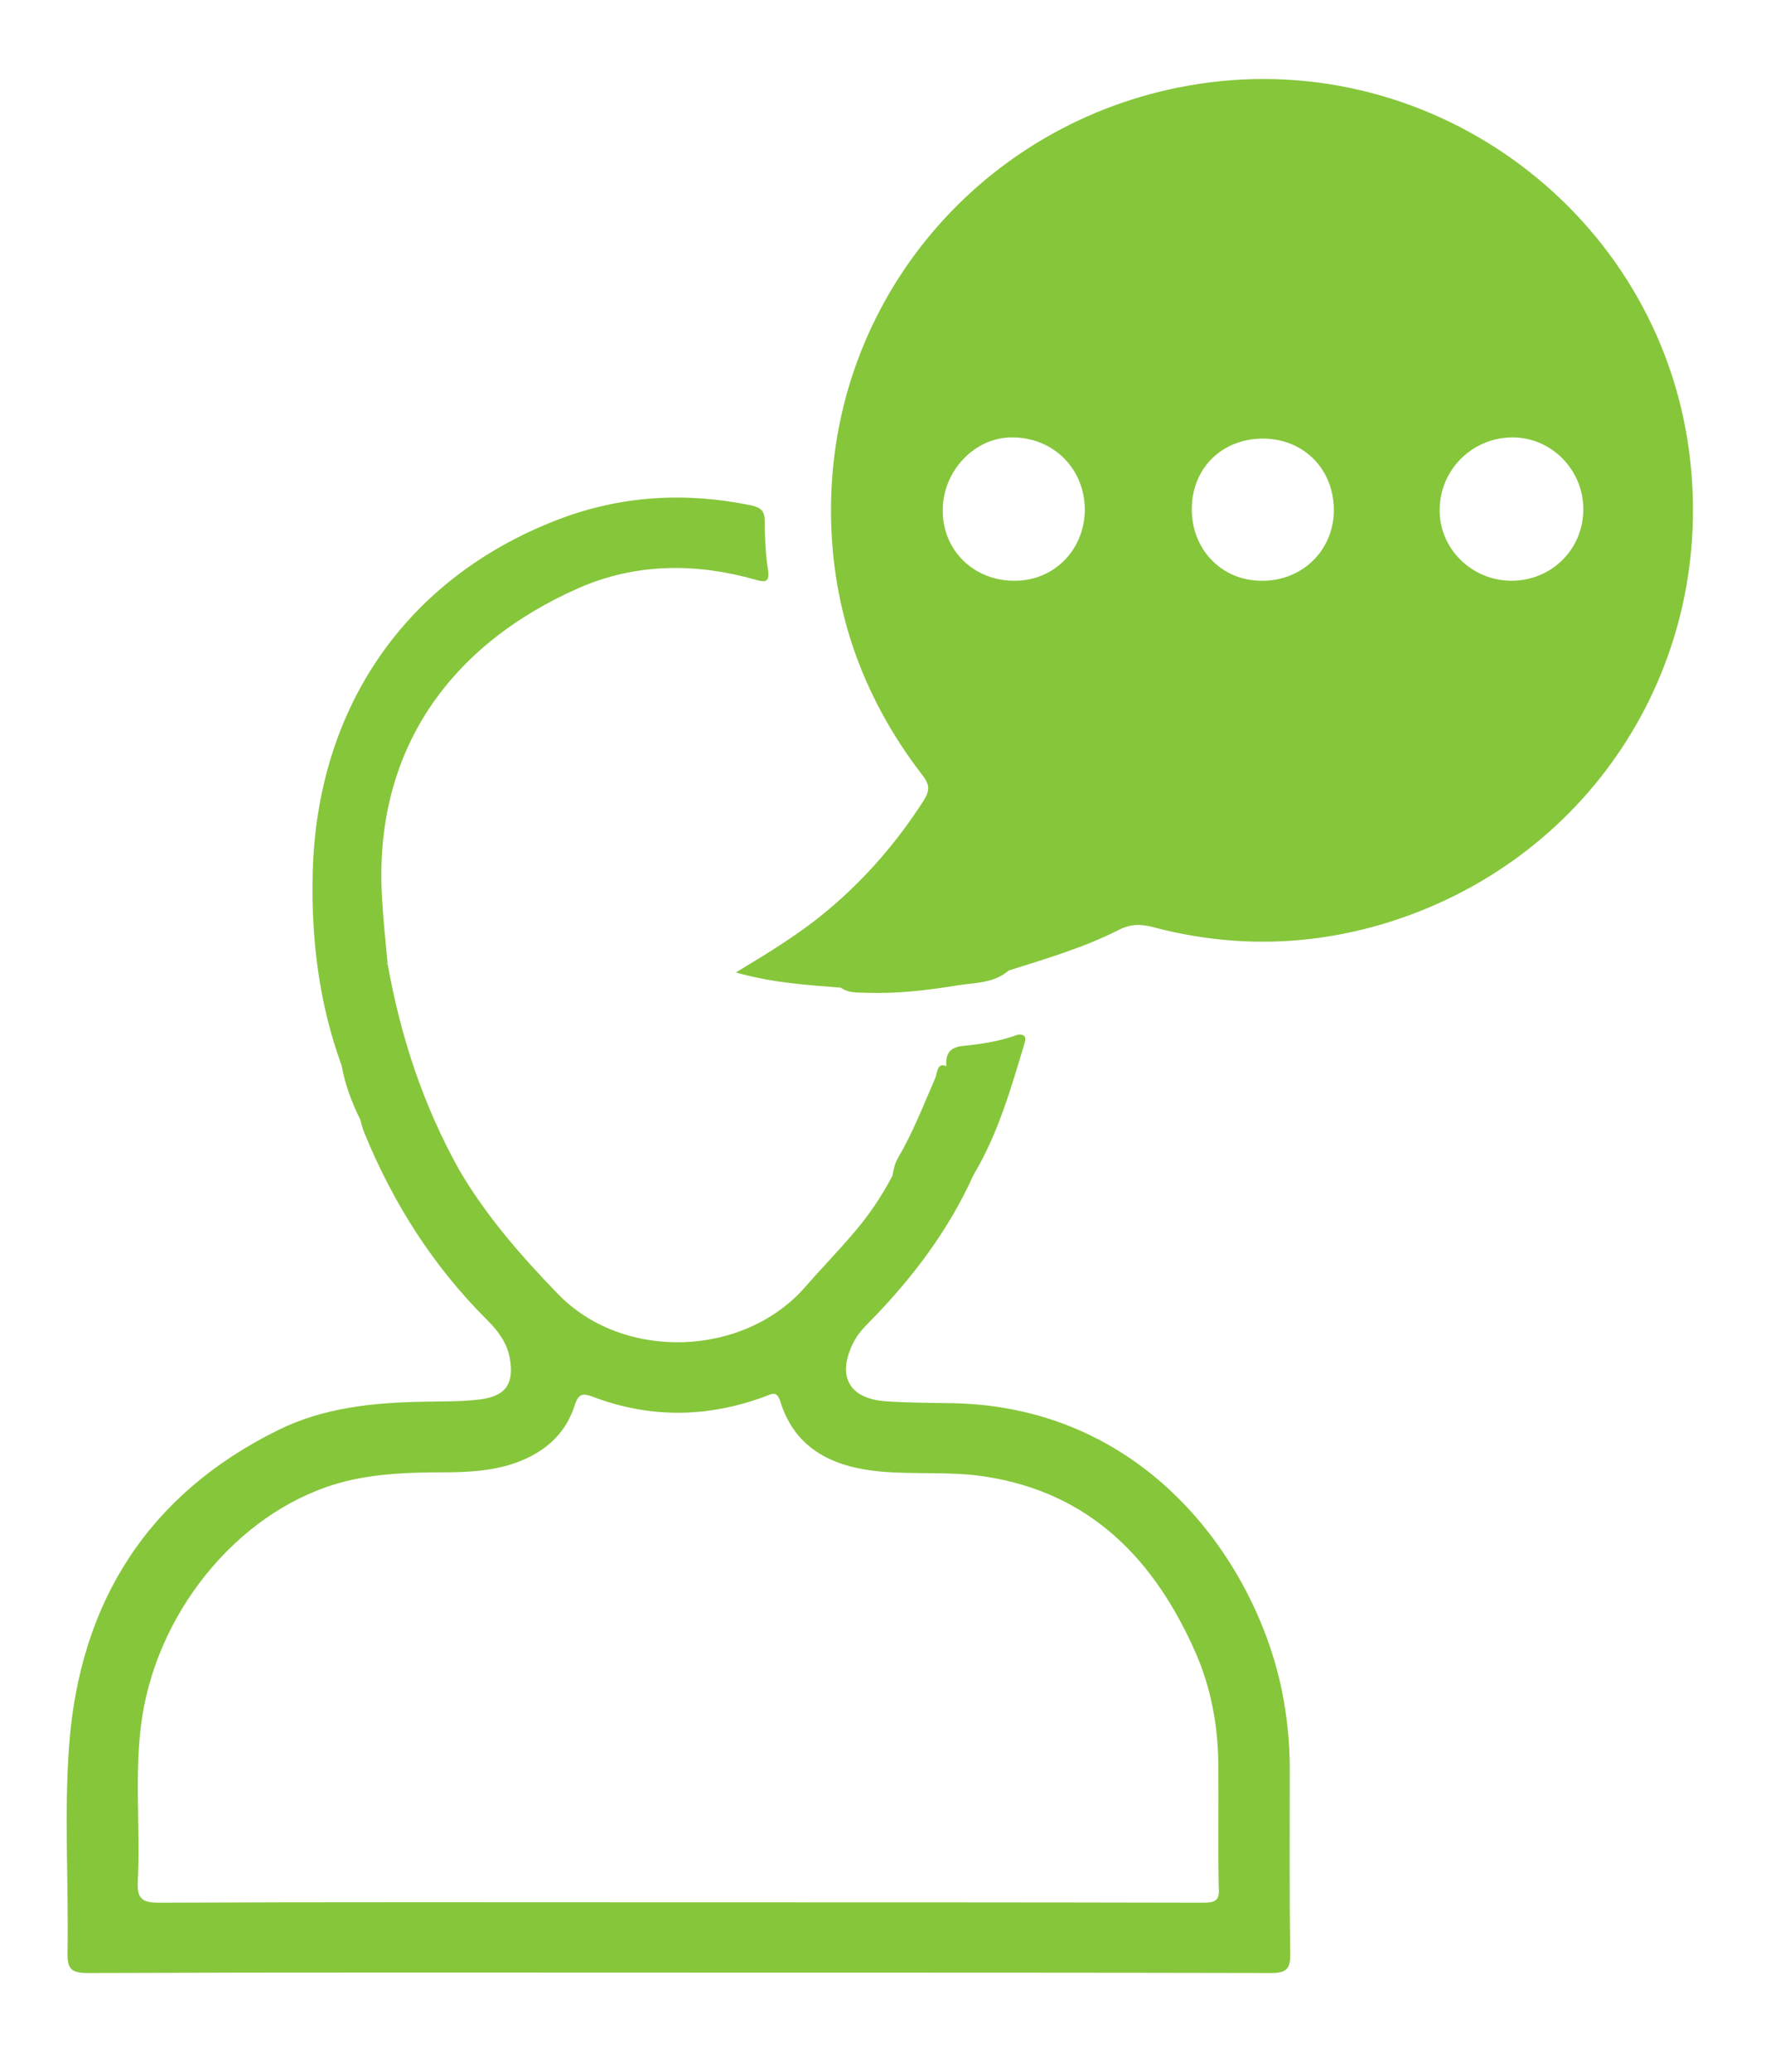
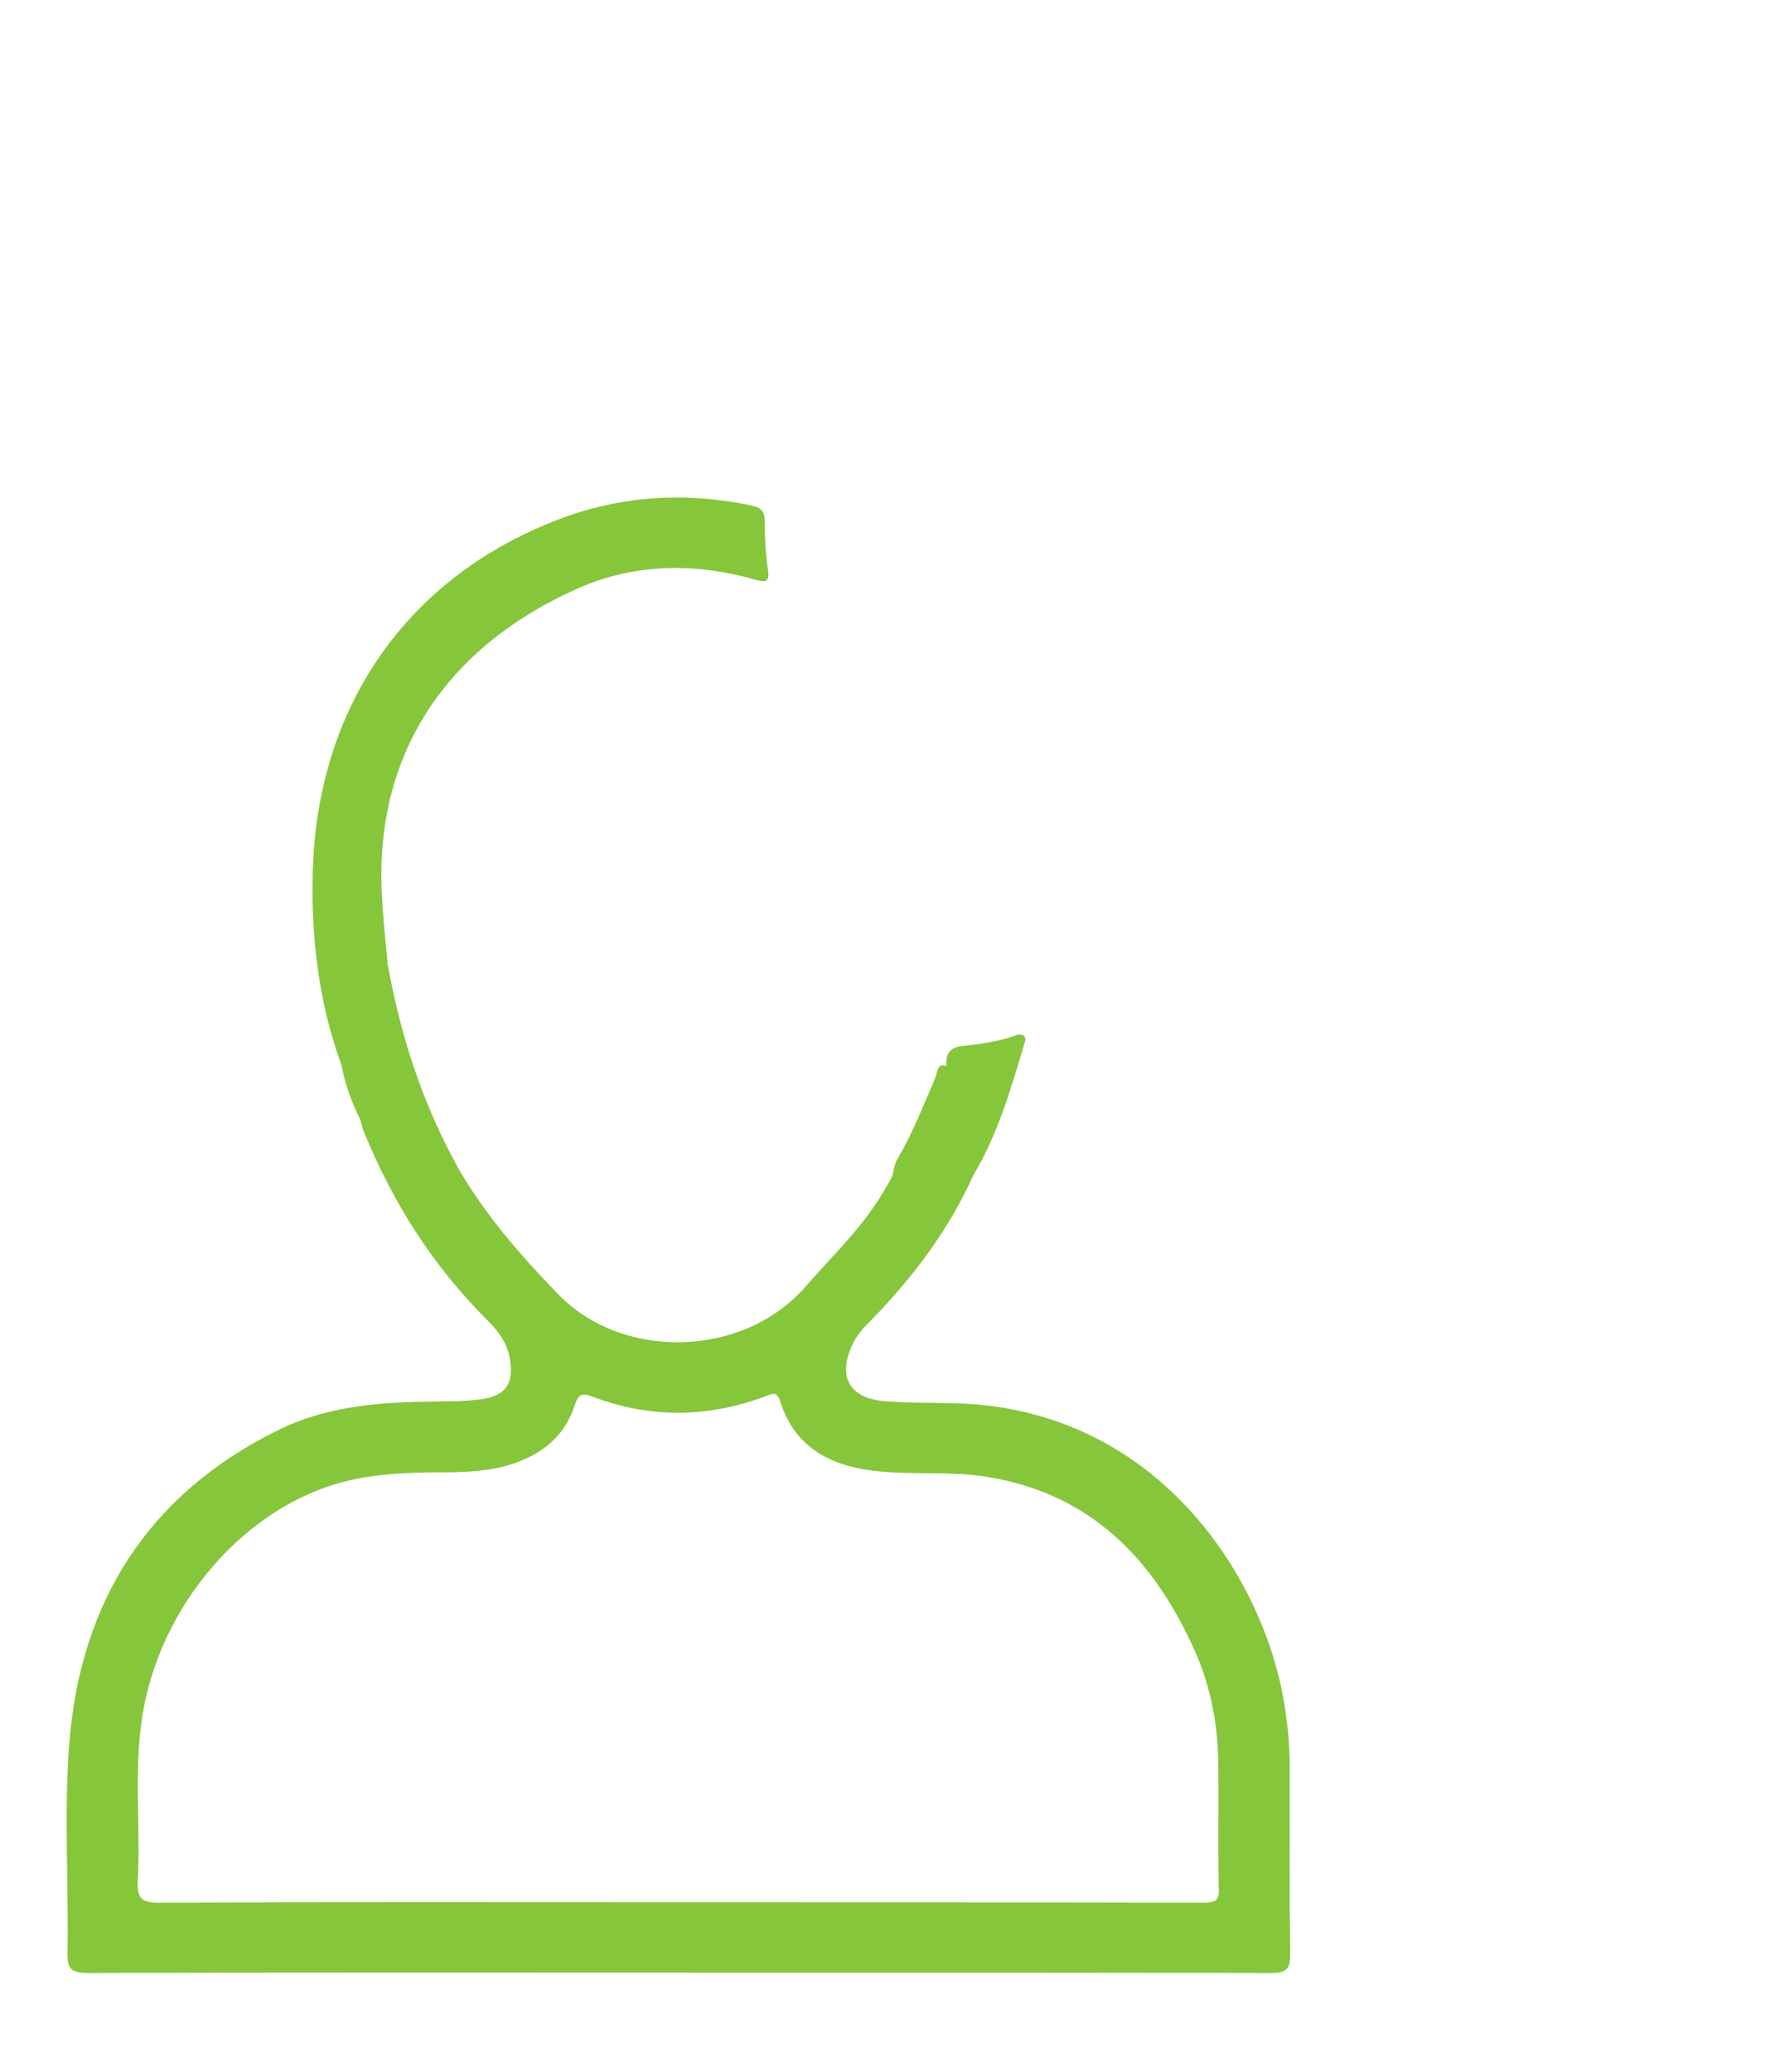
<svg xmlns="http://www.w3.org/2000/svg" version="1.1" x="0px" y="0px" viewBox="0 0 454.7 530.5" style="enable-background:new 0 0 454.7 530.5;" xml:space="preserve">
  <style type="text/css">
	.st0{fill:#86C63B;}
</style>
  <g id="bg">
</g>
  <g id="Shadow">
</g>
  <g id="template">
    <g id="H4kQKo.tif">
      <g>
-         <path class="st0" d="M432.7,115.6c-8-60.7-65.1-103.4-125.7-94.1c-53.4,8.2-93.1,53-94.1,106.9c-0.5,26,7.5,49.5,23.4,70.1     c1.9,2.4,1.9,4,0.3,6.5c-6.8,10.6-14.9,20-24.6,28.1c-7,5.9-14.7,10.6-23.5,15.9c9.5,2.7,18.2,3.2,26.9,3.9     c1.9,1.4,4.1,1.2,6.2,1.3c8,0.3,15.9-0.6,23.7-1.9c4.5-0.7,9.3-0.5,13.1-3.8c9.5-3,19.1-5.8,28-10.3c2.9-1.5,5.4-1.7,8.6-0.9     c20.6,5.5,41.1,5.1,61.5-1.4C408.2,219.3,439.8,169.4,432.7,115.6z M260.2,148.7c-10.5,0.2-18.7-7.6-18.7-17.9     c-0.1-10.2,8.3-19,18-18.8c10.4,0.1,18.3,8,18.4,18.4C277.9,140.6,270.2,148.6,260.2,148.7z M322.8,148.7     c-10.1-0.2-17.6-8.2-17.5-18.5c0.1-10.5,7.9-18,18.5-17.9c10.5,0.2,18,8.1,17.9,18.6C341.5,141.2,333.3,149,322.8,148.7z      M387.2,148.7c-10.2,0-18.6-8.3-18.4-18.3c0.1-10.1,8.3-18.3,18.5-18.4c10-0.1,18.3,8.2,18.3,18.4     C405.6,140.6,397.5,148.7,387.2,148.7z" />
        <path class="st0" d="M330.4,452.8c0-6.7-0.7-13.3-2-19.8c-6.5-32.1-33.9-72.6-84.1-73.7c-5.8-0.1-11.7-0.1-17.5-0.5     c-9.3-0.7-12.4-6.4-8.3-14.8c1.2-2.5,3-4.3,4.9-6.2c10.6-10.9,19.7-23,26-37c6.3-10.5,9.6-22.2,13.1-33.8     c0.5-1.6-0.2-2.2-1.7-2.1c-4.5,1.7-9.2,2.4-14,2.9c-3.1,0.3-4.5,1.6-4.4,4.7c0,0.2,0,0.3,0,0.5c-2.4-1.1-2.3,1.9-2.8,3     c-3,6.9-5.7,13.9-9.5,20.4c-0.9,1.5-1.2,3-1.5,4.7c-2.8,5.3-6.1,10.2-10,14.7c-4,4.7-8.3,9.1-12.3,13.7     c-15.8,18.1-46.7,19.1-63.4,1.8c-9.5-9.8-18.4-20-25.3-31.8c-9.2-16.5-15-34.1-18.3-52.7c-0.2,0.1-0.3,0-0.4-0.1     c0.1,0,0.2,0,0.4,0.1c-0.5-5.5-1.1-10.9-1.4-16.4c-2.5-38.4,17.7-65.5,50.5-79.9c14.5-6.3,29.8-6.4,45-2.1c3,0.9,3.8,0.5,3.3-2.8     c-0.6-3.9-0.8-8-0.8-12c0-2.7-0.8-3.6-3.5-4.2c-16.9-3.5-33.5-2.5-49.6,3.7c-38.7,14.9-61.7,48-62.7,90.6     c-0.4,16.7,1.6,33.2,7.4,49.1c0.9,4.9,2.6,9.5,4.8,13.9c0.3,1.1,0.6,2.3,1,3.3c7.4,18.1,17.7,34.3,31.6,48.1     c2.8,2.8,5,5.8,5.7,9.7c1.1,6.4-0.9,9.6-7.4,10.5c-4.6,0.6-9.3,0.5-14,0.6c-13.1,0.2-26.1,1.4-38,7.3     c-33.4,16.5-50.8,44.2-53.5,80.8c-1.3,17.6-0.1,35.3-0.4,53c-0.1,4.2,1,5.2,5.2,5.2c54.8-0.2,109.7-0.1,164.5-0.1     c46.2,0,92.3,0,138.5,0.1c3.9,0,5.1-0.9,5-4.9C330.3,484.4,330.4,468.6,330.4,452.8z M308.2,487.2c-44.8-0.1-89.6-0.1-134.5-0.1     c-44.3,0-88.6-0.1-133,0.1c-4.5,0-5.6-1.2-5.4-5.5c0.7-14-1-28,1.1-41.9c4.4-28.7,26.2-54,52.1-60.5c8.1-2,16.5-2.3,24.8-2.3     c6.3,0,12.7-0.3,18.7-2.4c7.3-2.6,12.8-7.2,15.2-14.7c1-3.2,2.2-3.2,4.8-2.2c14.6,5.5,29.3,5.3,43.9-0.1c1.7-0.6,3.1-1.7,4,1.3     c3.9,12.4,13.8,16.8,25.7,17.9c9,0.8,18-0.1,26.9,1.3c26.9,4.2,43.2,21.2,53.7,44.9c4,9.1,5.8,18.7,5.9,28.7     c0.1,10.5-0.1,21,0.1,31.5C312.5,486.5,311.5,487.2,308.2,487.2z" />
      </g>
    </g>
  </g>
  <g id="text">
</g>
</svg>